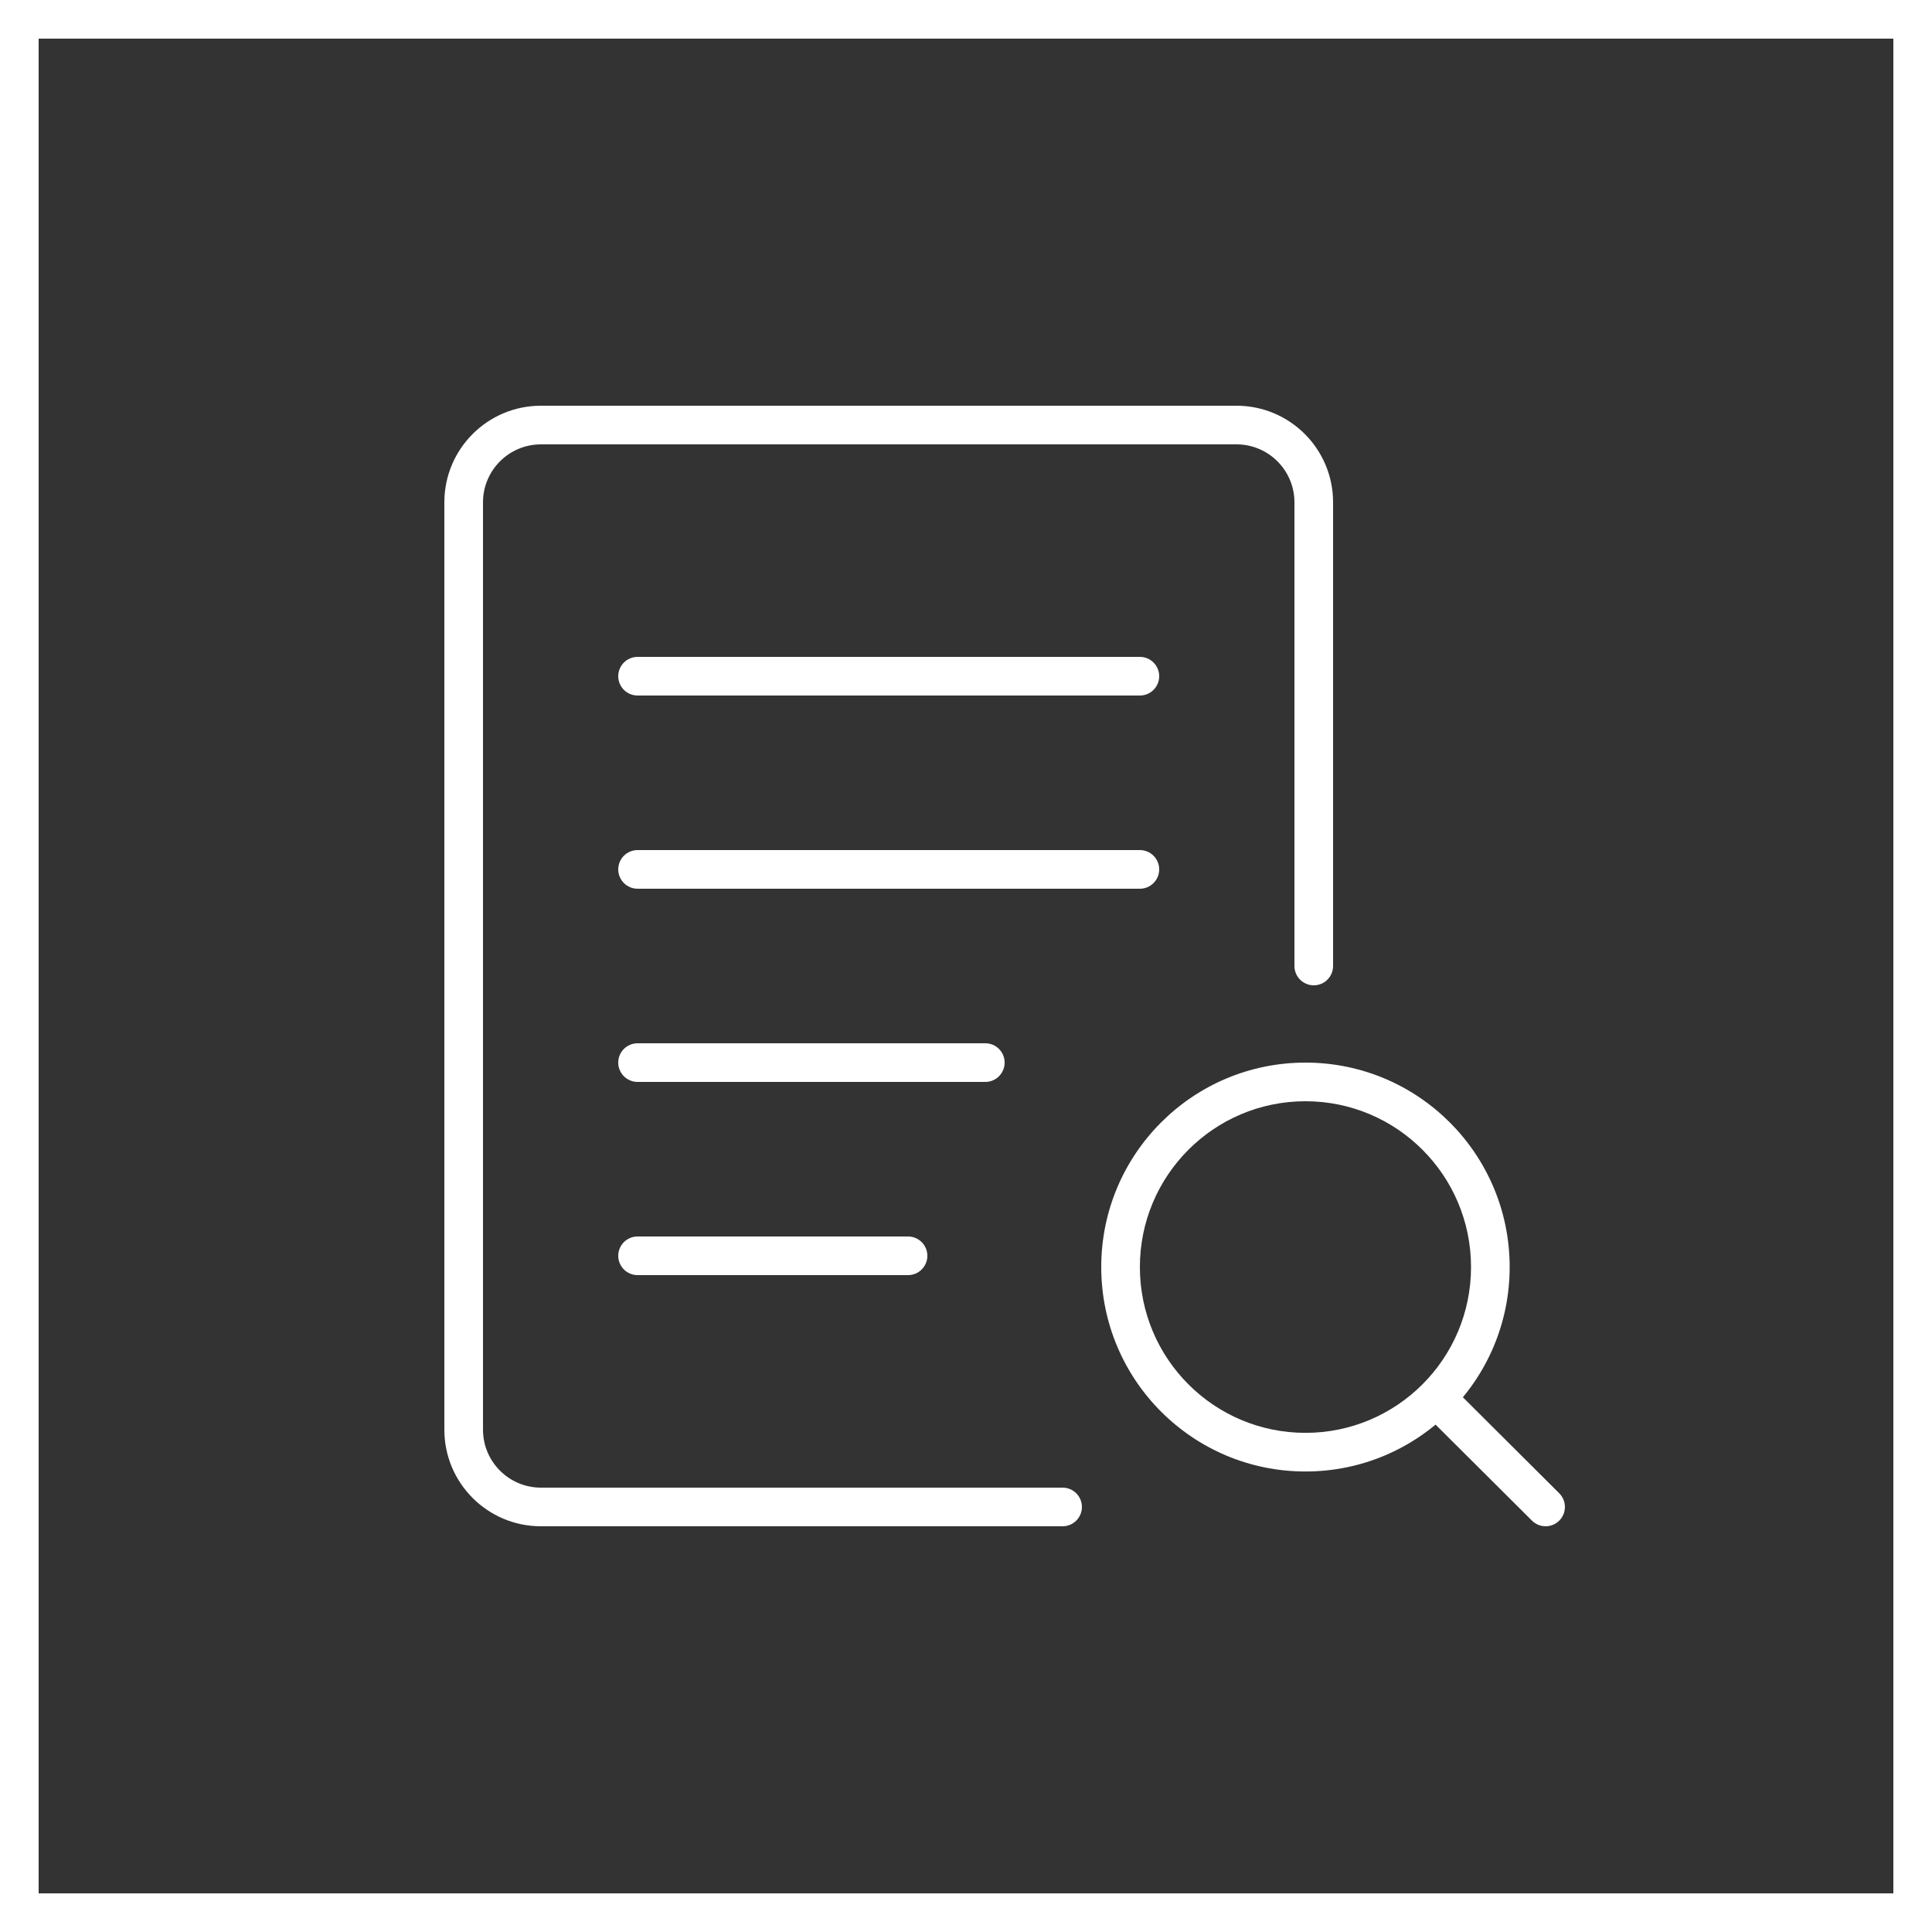
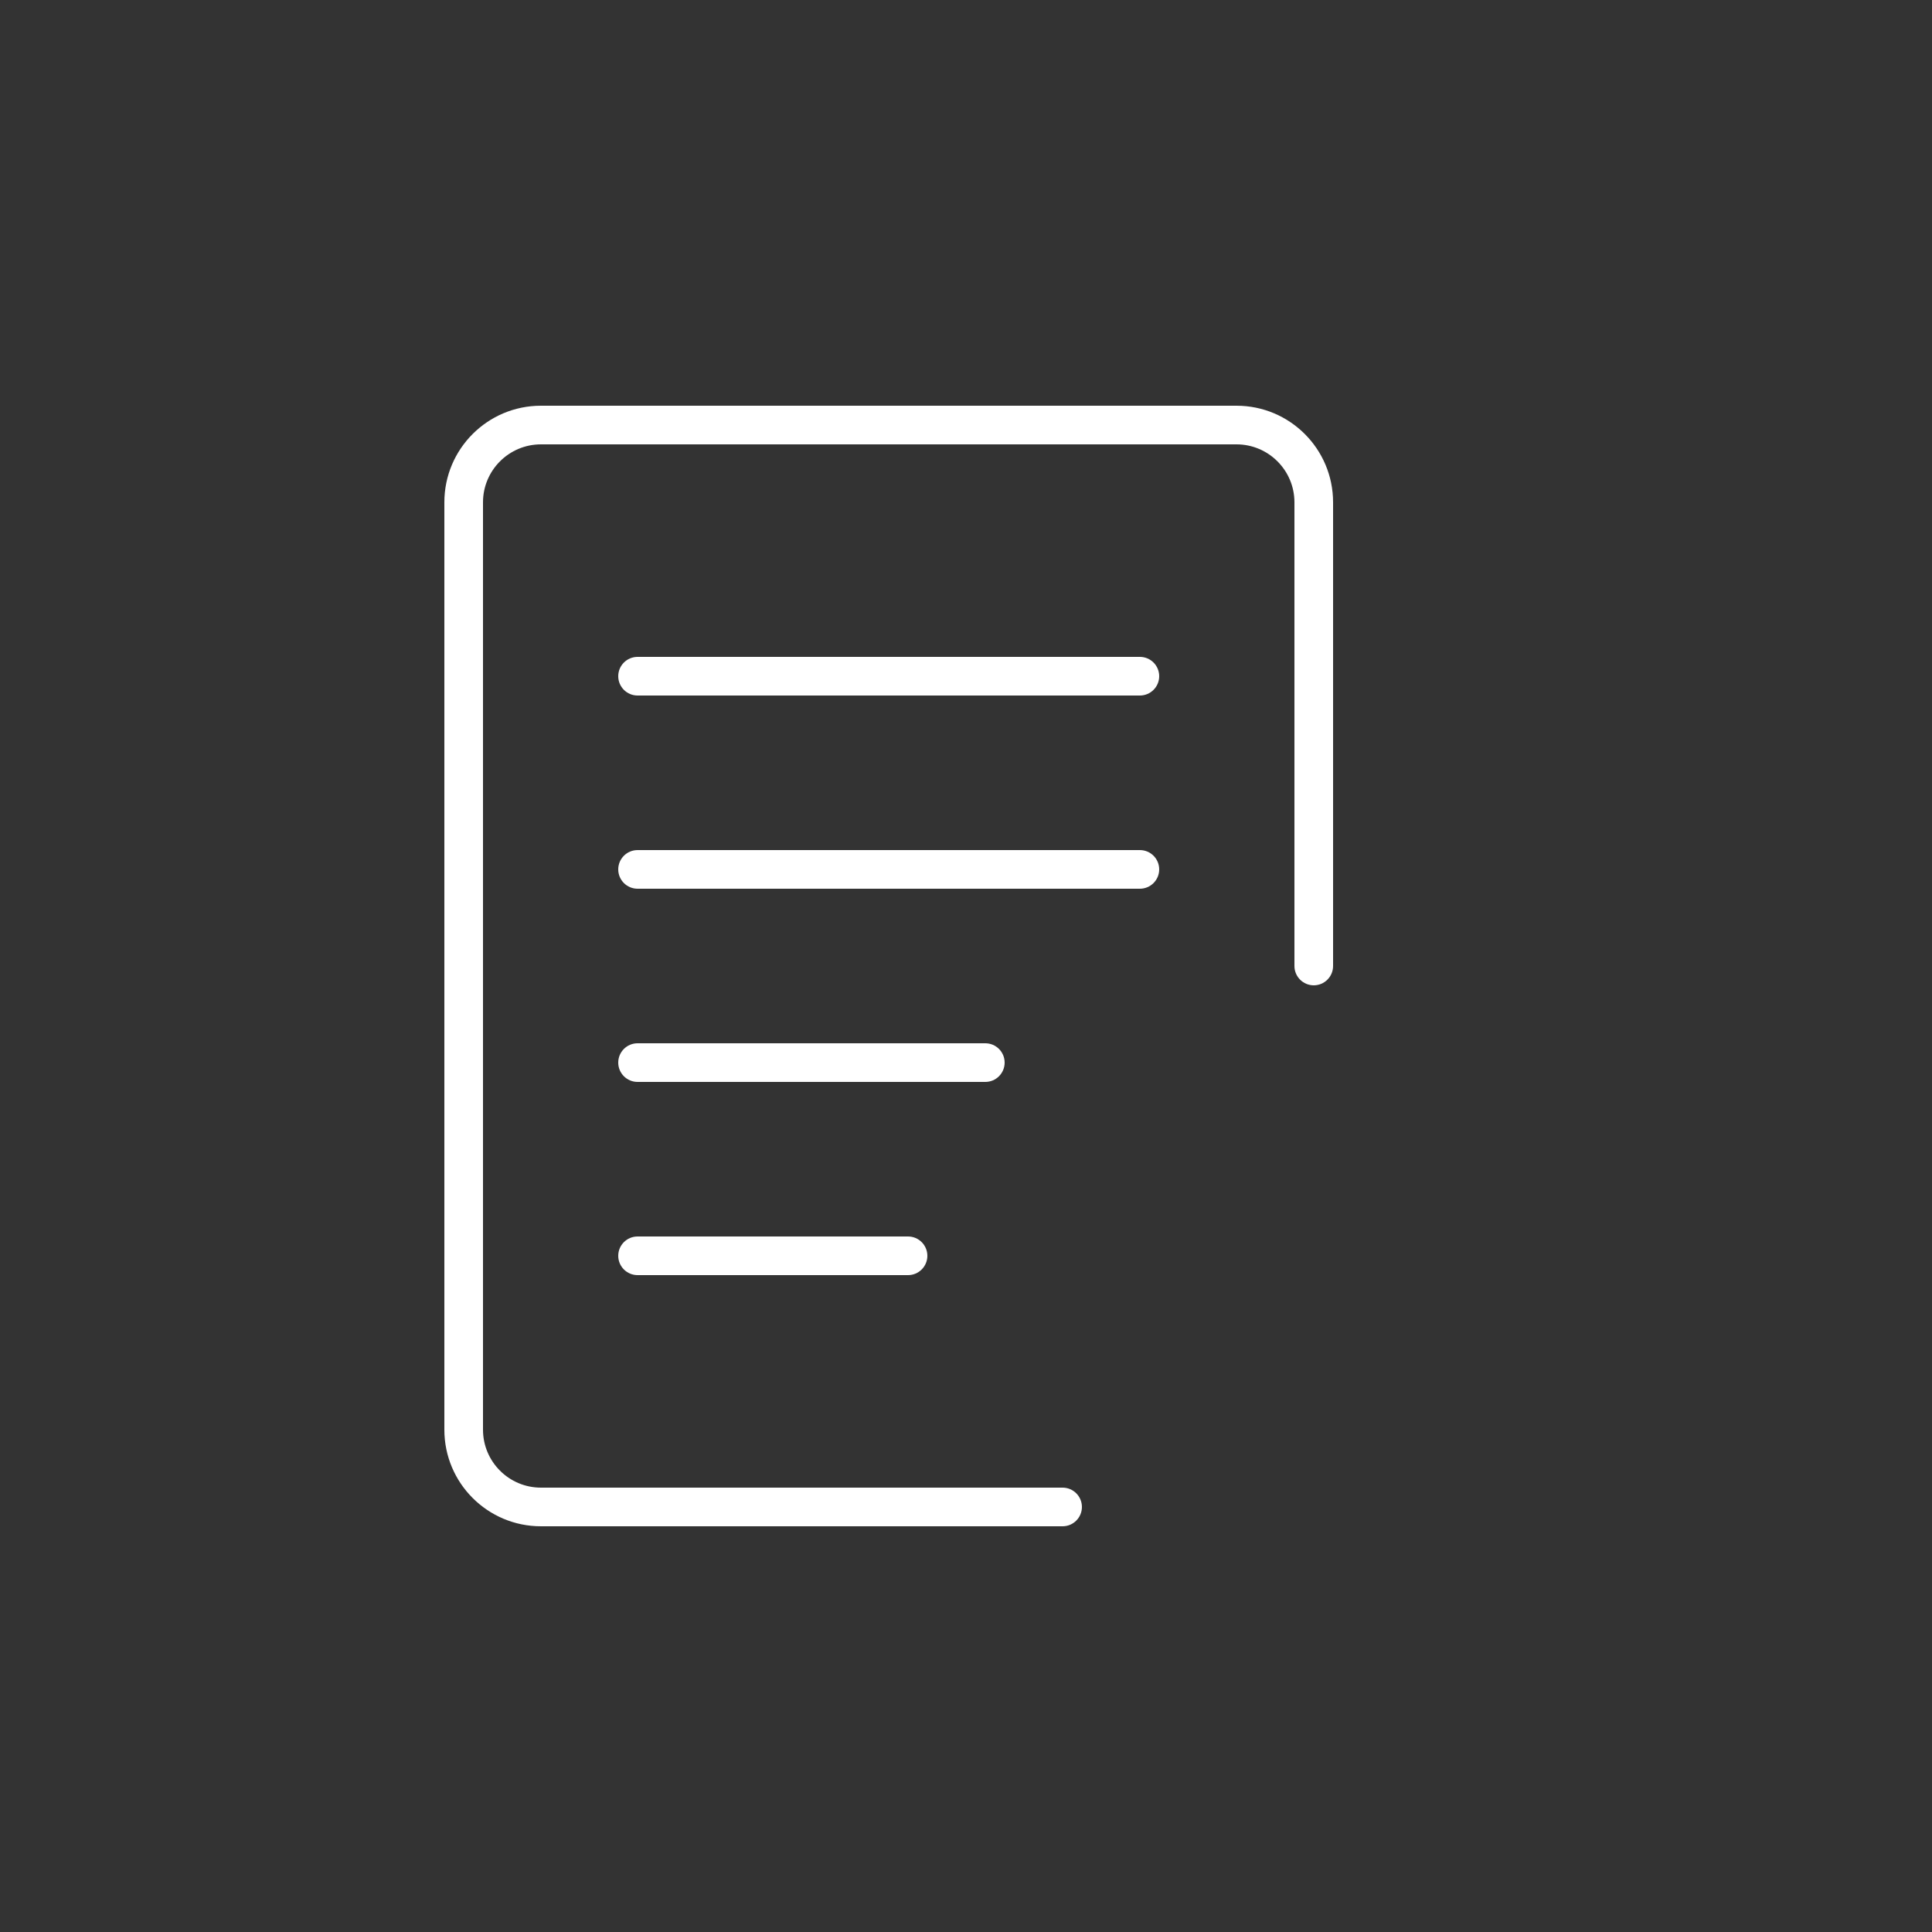
<svg xmlns="http://www.w3.org/2000/svg" width="50" height="50" viewBox="0 0 50 50" fill="none">
  <rect x="0" y="0" width="50" height="50" fill="#333333" stroke="none" />
-   <rect x="0.5" y="0.5" width="49" height="49" stroke="white" />
-   <path d="M33.5 25C33.5 25.276 33.724 25.5 34 25.5C34.276 25.5 34.5 25.276 34.5 25H33.5ZM27.5 39.5C27.776 39.5 28 39.276 28 39C28 38.724 27.776 38.5 27.5 38.5V39.5ZM16.5 17C16.224 17 16 17.224 16 17.5C16 17.776 16.224 18 16.5 18V17ZM29.5 18C29.776 18 30 17.776 30 17.5C30 17.224 29.776 17 29.5 17V18ZM16.5 22C16.224 22 16 22.224 16 22.5C16 22.776 16.224 23 16.5 23V22ZM29.5 23C29.776 23 30 22.776 30 22.5C30 22.224 29.776 22 29.5 22V23ZM16.5 27C16.224 27 16 27.224 16 27.5C16 27.776 16.224 28 16.5 28V27ZM25.5 28C25.776 28 26 27.776 26 27.5C26 27.224 25.776 27 25.5 27V28ZM16.5 32C16.224 32 16 32.224 16 32.5C16 32.776 16.224 33 16.5 33V32ZM23.5 33C23.776 33 24 32.776 24 32.5C24 32.224 23.776 32 23.5 32V33ZM14 11V11.5H32V11V10.5H14V11ZM12 37H12.5V13H12H11.5V37H12ZM34 13H33.5V25H34H34.5V13H34ZM27.5 39V38.5H14V39V39.5H27.5V39ZM12 37H11.5C11.5 38.381 12.619 39.5 14 39.5V39V38.5C13.172 38.5 12.5 37.828 12.5 37H12ZM32 11V11.5C32.828 11.5 33.5 12.172 33.5 13H34H34.5C34.5 11.619 33.381 10.5 32 10.5V11ZM14 11V10.5C12.619 10.5 11.5 11.619 11.5 13H12H12.5C12.5 12.172 13.172 11.5 14 11.5V11ZM16.5 17.5V18H29.5V17.5V17H16.5V17.5ZM16.5 22.5V23H29.5V22.5V22H16.5V22.5ZM16.5 27.5V28H25.5V27.5V27H16.5V27.5ZM16.5 32.5V33H23.5V32.5V32H16.5V32.5Z" fill="white" />
-   <path d="M39.647 39.354C39.843 39.549 40.159 39.548 40.354 39.353C40.549 39.157 40.548 38.841 40.353 38.646L39.647 39.354ZM37.556 35.859C37.36 35.664 37.044 35.665 36.849 35.86C36.654 36.056 36.654 36.373 36.85 36.568L37.556 35.859ZM38.57 32.791H38.07C38.07 35.162 36.151 37.082 33.785 37.082V37.582V38.082C36.704 38.082 39.07 35.713 39.07 32.791H38.57ZM33.785 37.582V37.082C31.419 37.082 29.5 35.162 29.5 32.791H29H28.5C28.5 35.713 30.866 38.082 33.785 38.082V37.582ZM29 32.791H29.5C29.5 30.421 31.419 28.5 33.785 28.5V28V27.5C30.866 27.5 28.5 29.869 28.5 32.791H29ZM33.785 28V28.5C36.151 28.5 38.07 30.421 38.07 32.791H38.57H39.07C39.07 29.869 36.704 27.5 33.785 27.5V28ZM40 39L40.353 38.646L37.556 35.859L37.203 36.213L36.85 36.568L39.647 39.354L40 39Z" fill="white" />
+   <path d="M33.5 25C33.5 25.276 33.724 25.5 34 25.5C34.276 25.5 34.5 25.276 34.5 25H33.5ZM27.5 39.5C27.776 39.5 28 39.276 28 39C28 38.724 27.776 38.5 27.5 38.5V39.5ZM16.5 17C16.224 17 16 17.224 16 17.5C16 17.776 16.224 18 16.5 18V17ZM29.5 18C29.776 18 30 17.776 30 17.5C30 17.224 29.776 17 29.5 17V18ZM16.5 22C16.224 22 16 22.224 16 22.5C16 22.776 16.224 23 16.5 23V22ZM29.5 23C29.776 23 30 22.776 30 22.5C30 22.224 29.776 22 29.5 22V23ZM16.5 27C16.224 27 16 27.224 16 27.5C16 27.776 16.224 28 16.5 28V27ZM25.5 28C25.776 28 26 27.776 26 27.5C26 27.224 25.776 27 25.5 27V28ZM16.5 32C16.224 32 16 32.224 16 32.5C16 32.776 16.224 33 16.5 33V32ZM23.5 33C23.776 33 24 32.776 24 32.5C24 32.224 23.776 32 23.5 32V33ZM14 11V11.5H32V11V10.5H14V11ZM12 37H12.5V13H12H11.5V37H12ZM34 13H33.5V25H34H34.5V13H34ZM27.5 39V38.5H14V39V39.5H27.5V39ZM12 37H11.5C11.5 38.381 12.619 39.5 14 39.5V39V38.5C13.172 38.5 12.5 37.828 12.5 37H12ZM32 11V11.5C32.828 11.5 33.5 12.172 33.5 13H34H34.5C34.5 11.619 33.381 10.5 32 10.5V11ZM14 11V10.5C12.619 10.5 11.5 11.619 11.5 13H12H12.5C12.5 12.172 13.172 11.5 14 11.5V11ZM16.5 17.5V18H29.5V17.5V17H16.5V17.5ZM16.5 22.5V23H29.5V22.5V22H16.5V22.5ZM16.5 27.5V28H25.5V27.5V27H16.5V27.5ZM16.5 32.5V33H23.5V32.5V32H16.5V32.5" fill="white" />
</svg>